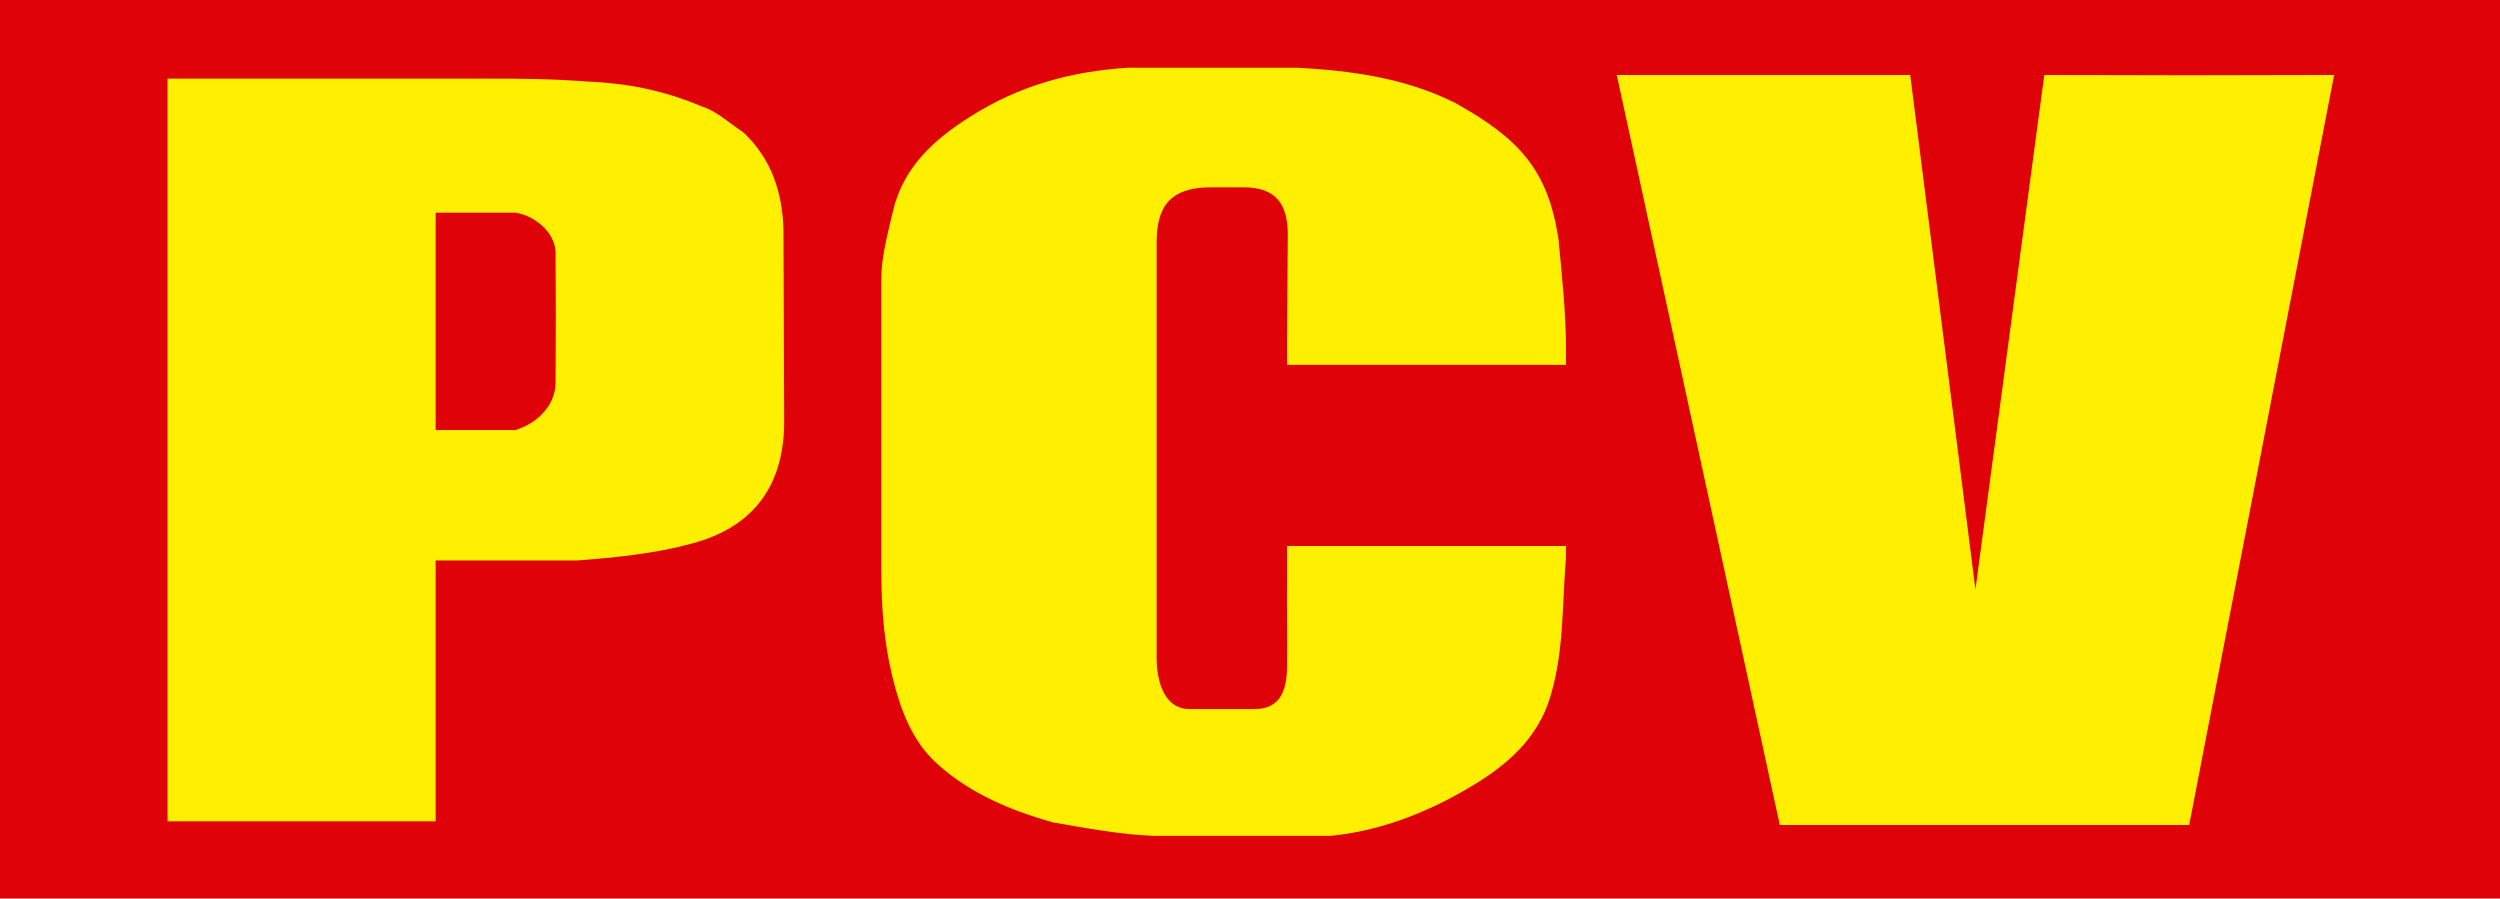
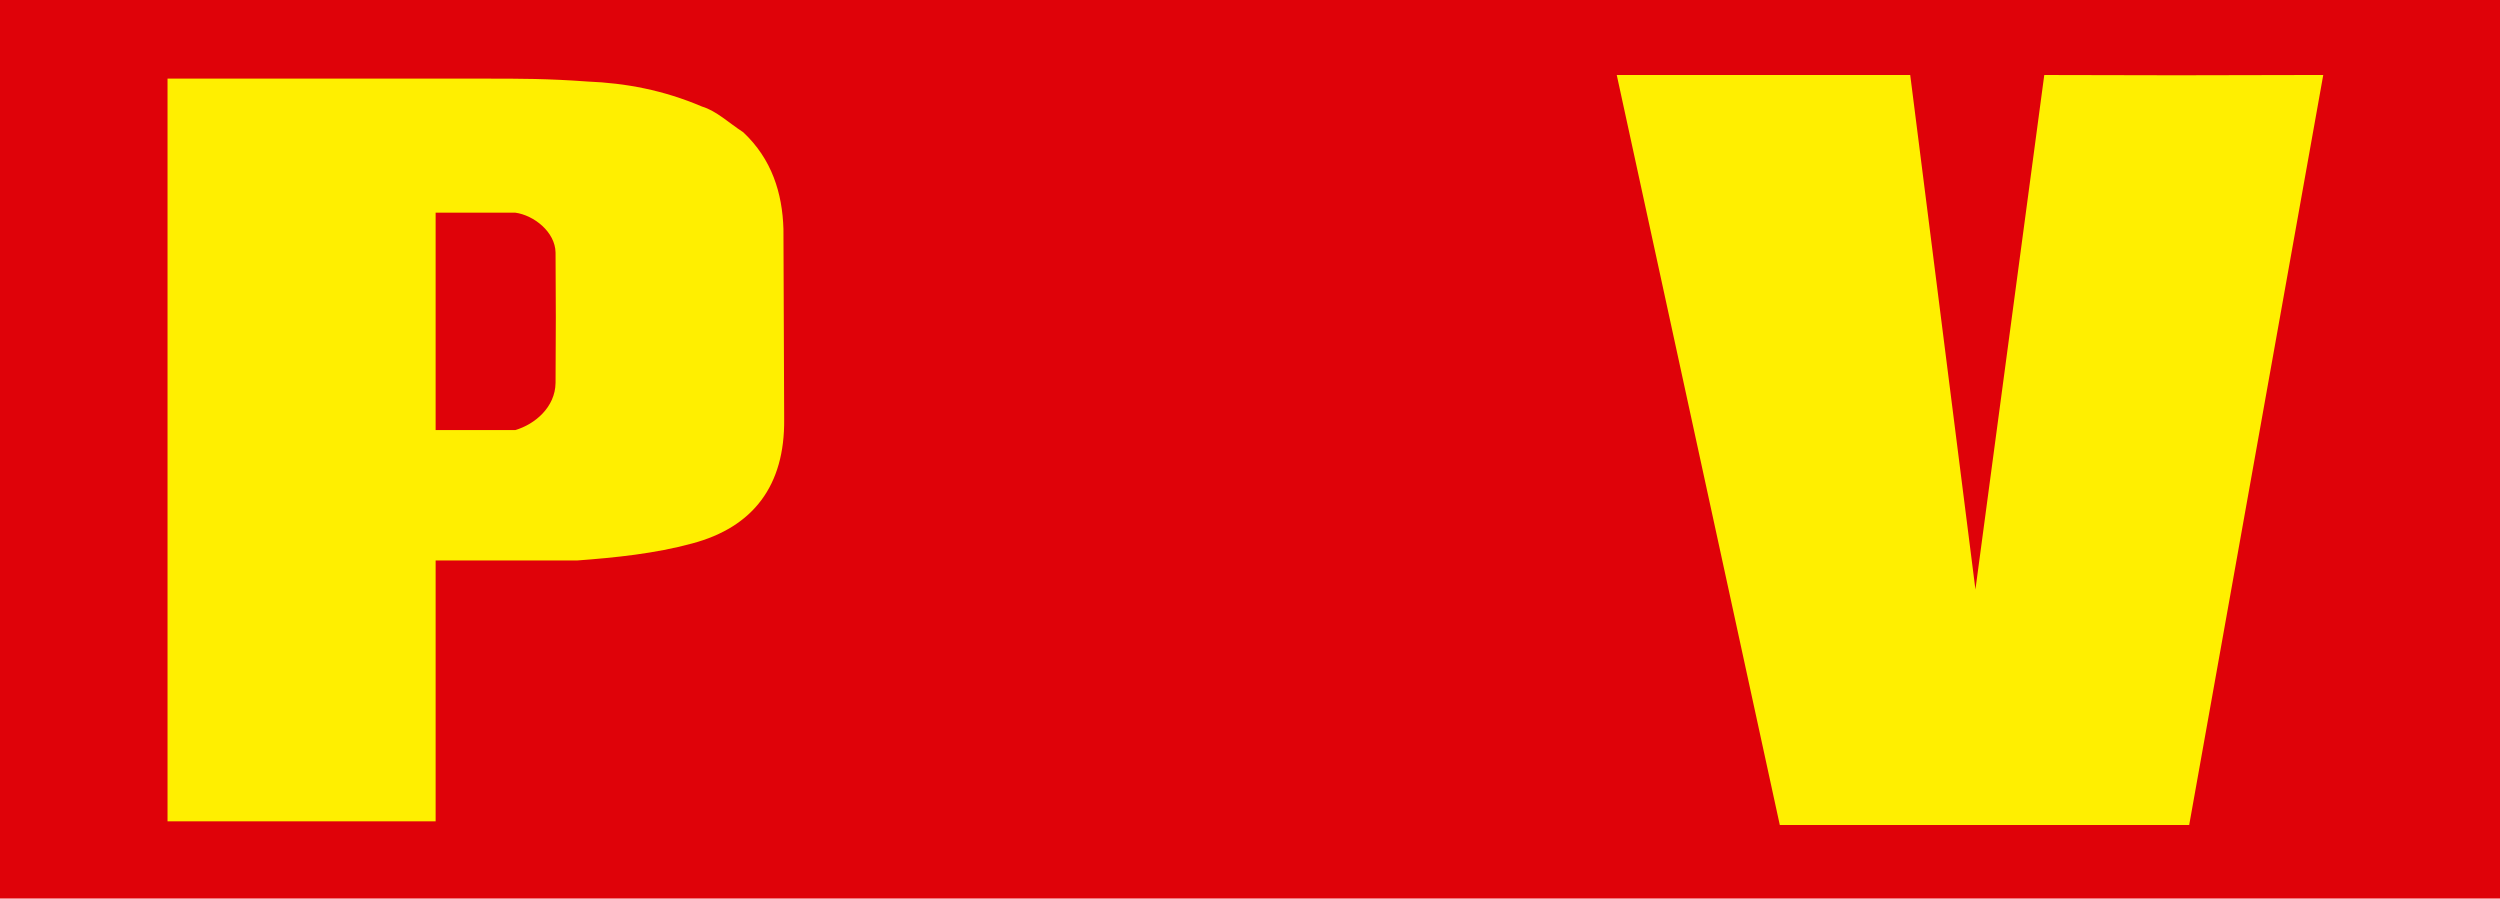
<svg xmlns="http://www.w3.org/2000/svg" xmlns:ns1="http://sodipodi.sourceforge.net/DTD/sodipodi-0.dtd" xmlns:ns2="http://www.inkscape.org/namespaces/inkscape" version="1.1" id="Contours" x="0px" y="0px" width="597.608" height="214.793" viewBox="0 0 597.608 214.793" xml:space="preserve" stroke="#000000" fill="none" stroke-linecap="round" stroke-linejoin="round" ns1:docname="PCV_20211203_144323.svg" ns2:version="1.0.2 (e86c870879, 2021-01-15, custom)">
  <defs id="defs13" />
  <ns1:namedview pagecolor="#ffffff" bordercolor="#666666" borderopacity="1" objecttolerance="10" gridtolerance="10" guidetolerance="10" ns2:pageopacity="0" ns2:pageshadow="2" ns2:window-width="1360" ns2:window-height="705" id="namedview11" showgrid="false" ns2:zoom="1.2985111" ns2:cx="298.80377" ns2:cy="107.39628" ns2:window-x="-8" ns2:window-y="-8" ns2:window-maximized="1" ns2:current-layer="Contours">
    <ns2:grid type="xygrid" id="grid854" />
  </ns1:namedview>
  <desc id="desc2">
</desc>
  <rect style="fill:#df0209;fill-opacity:1;fill-rule:evenodd;stroke:none;stroke-width:0.665" id="rect856" width="597.608" height="214.793" x="0" y="0" />
-   <path d="m 386.473,17.929 h 3.061 64.493 2.598 L 472.213,140.911 488.669,17.929 h 2.598 c 20.959,0.087 42.264,0.087 63.223,0 h 3.464 L 523.311,197.205 h -5.196 -88.339 -4.33" fill="#000000" stroke="none" id="path4" style="fill:#ffef00;fill-opacity:1;stroke-width:0.866" ns1:nodetypes="ccccccccccccc" />
-   <path d="m 251.713,196.599 c -10.393,-2.945 -20.006,-7.015 -27.801,-14.117 -5.889,-5.37 -8.661,-12.818 -10.566,-20.612 -2.15,-8.653 -2.684,-17.384 -2.685,-26.147 l -2.7e-4,-16.088 V 66.429 c 0.087,-5.283 1.559,-10.653 2.771,-15.849 2.425,-10.566 9.787,-17.235 18.62,-22.778 11.605,-7.362 23.99,-10.739 37.501,-11.605 h 40.705 c 12.991,0.693 25.809,2.512 37.587,8.401 15.321,8.546 22.116,15.943 24.683,32.391 0.913,9.502 1.819,18.362 1.819,26.761 v 3.464 h -4.33 -62.357 V 80.776 l 0.173,-24.653 c 0,-7.275 -2.771,-11.345 -10.566,-11.345 h -7.795 c -10.393,0 -12.904,5.283 -12.991,12.991 v 99.598 c 0.066,6.929 2.598,12.125 7.795,12.125 h 15.589 c 6.062,0 7.795,-4.244 7.795,-10.393 0.087,-7.188 -0.087,-14.463 0,-21.652 v -6.929 h 3.464 60.625 2.598 v 2.598 c -0.953,11.172 -0.433,22.431 -3.724,33.344 -3.031,10.133 -10.479,16.542 -19.14,21.652 -10.306,6.149 -21.652,10.566 -33.43,11.692 h -42.067 c -8.054,-0.26 -16.046,-1.819 -24.274,-3.204" fill="#000000" stroke="none" id="path6" style="fill:#ffef00;fill-opacity:1;stroke-width:0.866" ns1:nodetypes="cccscccccccccccccccccccccccccccccccc" />
+   <path d="m 386.473,17.929 h 3.061 64.493 2.598 L 472.213,140.911 488.669,17.929 c 20.959,0.087 42.264,0.087 63.223,0 h 3.464 L 523.311,197.205 h -5.196 -88.339 -4.33" fill="#000000" stroke="none" id="path4" style="fill:#ffef00;fill-opacity:1;stroke-width:0.866" ns1:nodetypes="ccccccccccccc" />
  <path d="m 177.664,31.613 c 6.842,6.409 9.354,14.55 9.613,23.124 l 0.173,45.469 c 0.173,15.849 -7.362,25.809 -21.998,29.706 -8.921,2.425 -18.274,3.378 -27.541,4.071 h -28.58 -5.196 v 62.357 H 40.046 V 18.795 h 5.196 71.018 c 8.054,0 14.723,0 24.163,0.693 9.109,0.373 18.089,2.023 27.368,5.976 3.464,1.039 6.409,3.897 9.873,6.149 M 123.188,102.804 c 4.677,-1.386 9.527,-5.456 9.613,-11.259 0.087,-10.393 0.087,-20.786 0,-31.178 -0.087,-4.937 -5.196,-8.92 -9.613,-9.527 h -19.053 v 1.133 48.232 2.598" fill="#000000" stroke="none" id="path8" style="fill:#ffef00;fill-opacity:1;stroke-width:0.866" ns1:nodetypes="ccccccccccccccccccccccc" />
</svg>